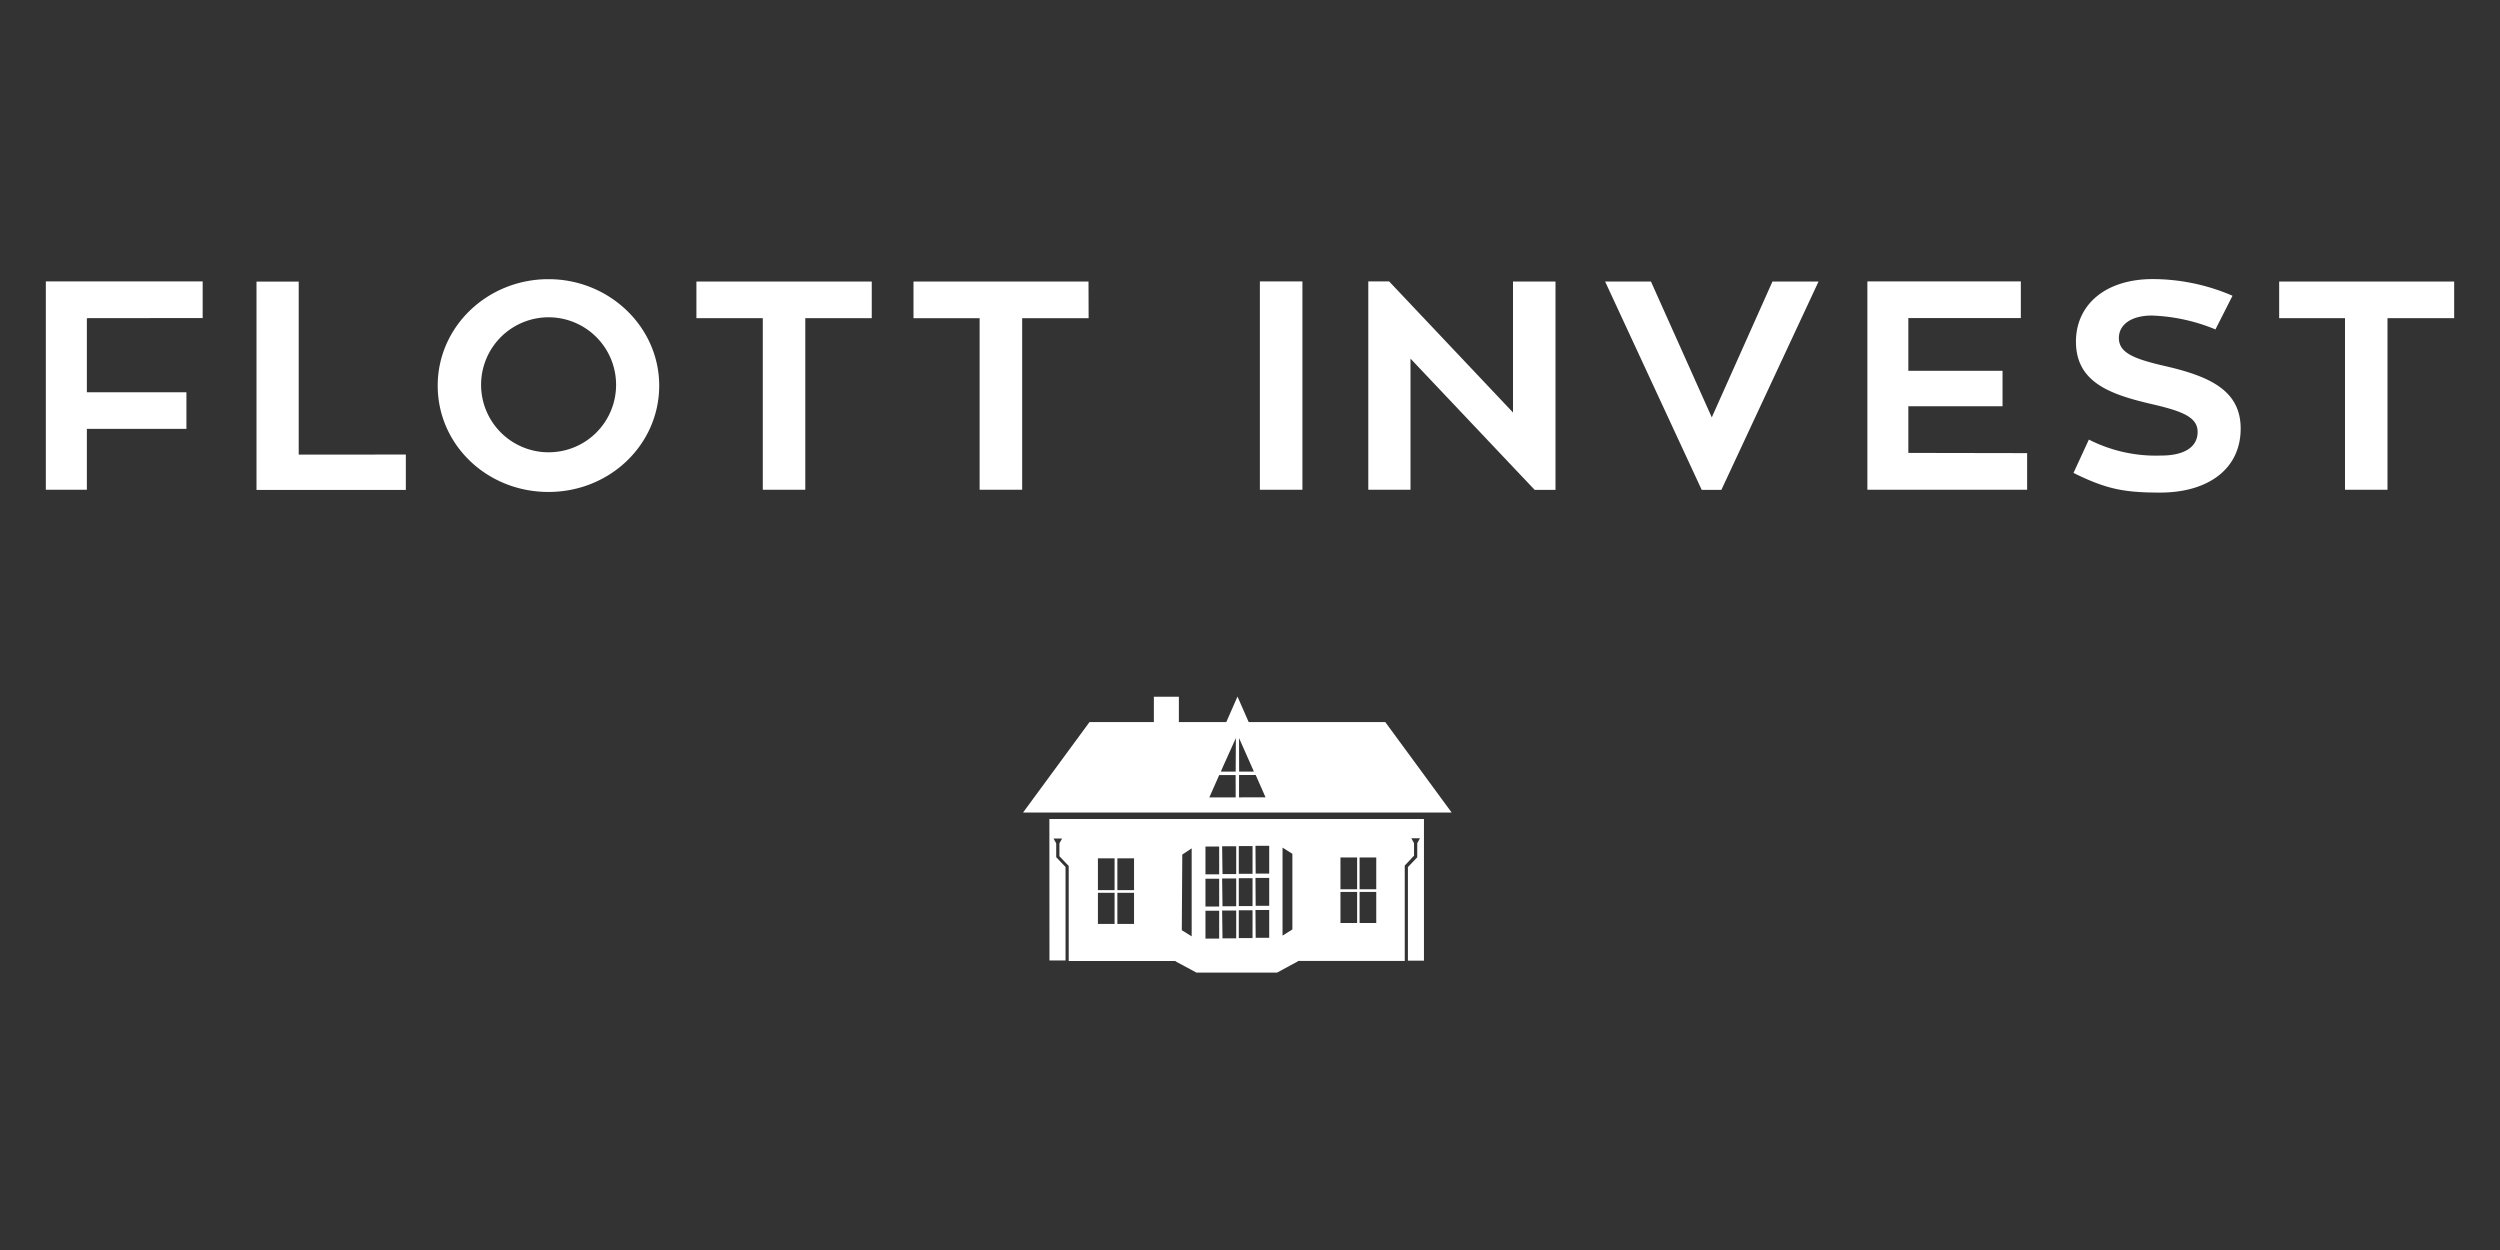
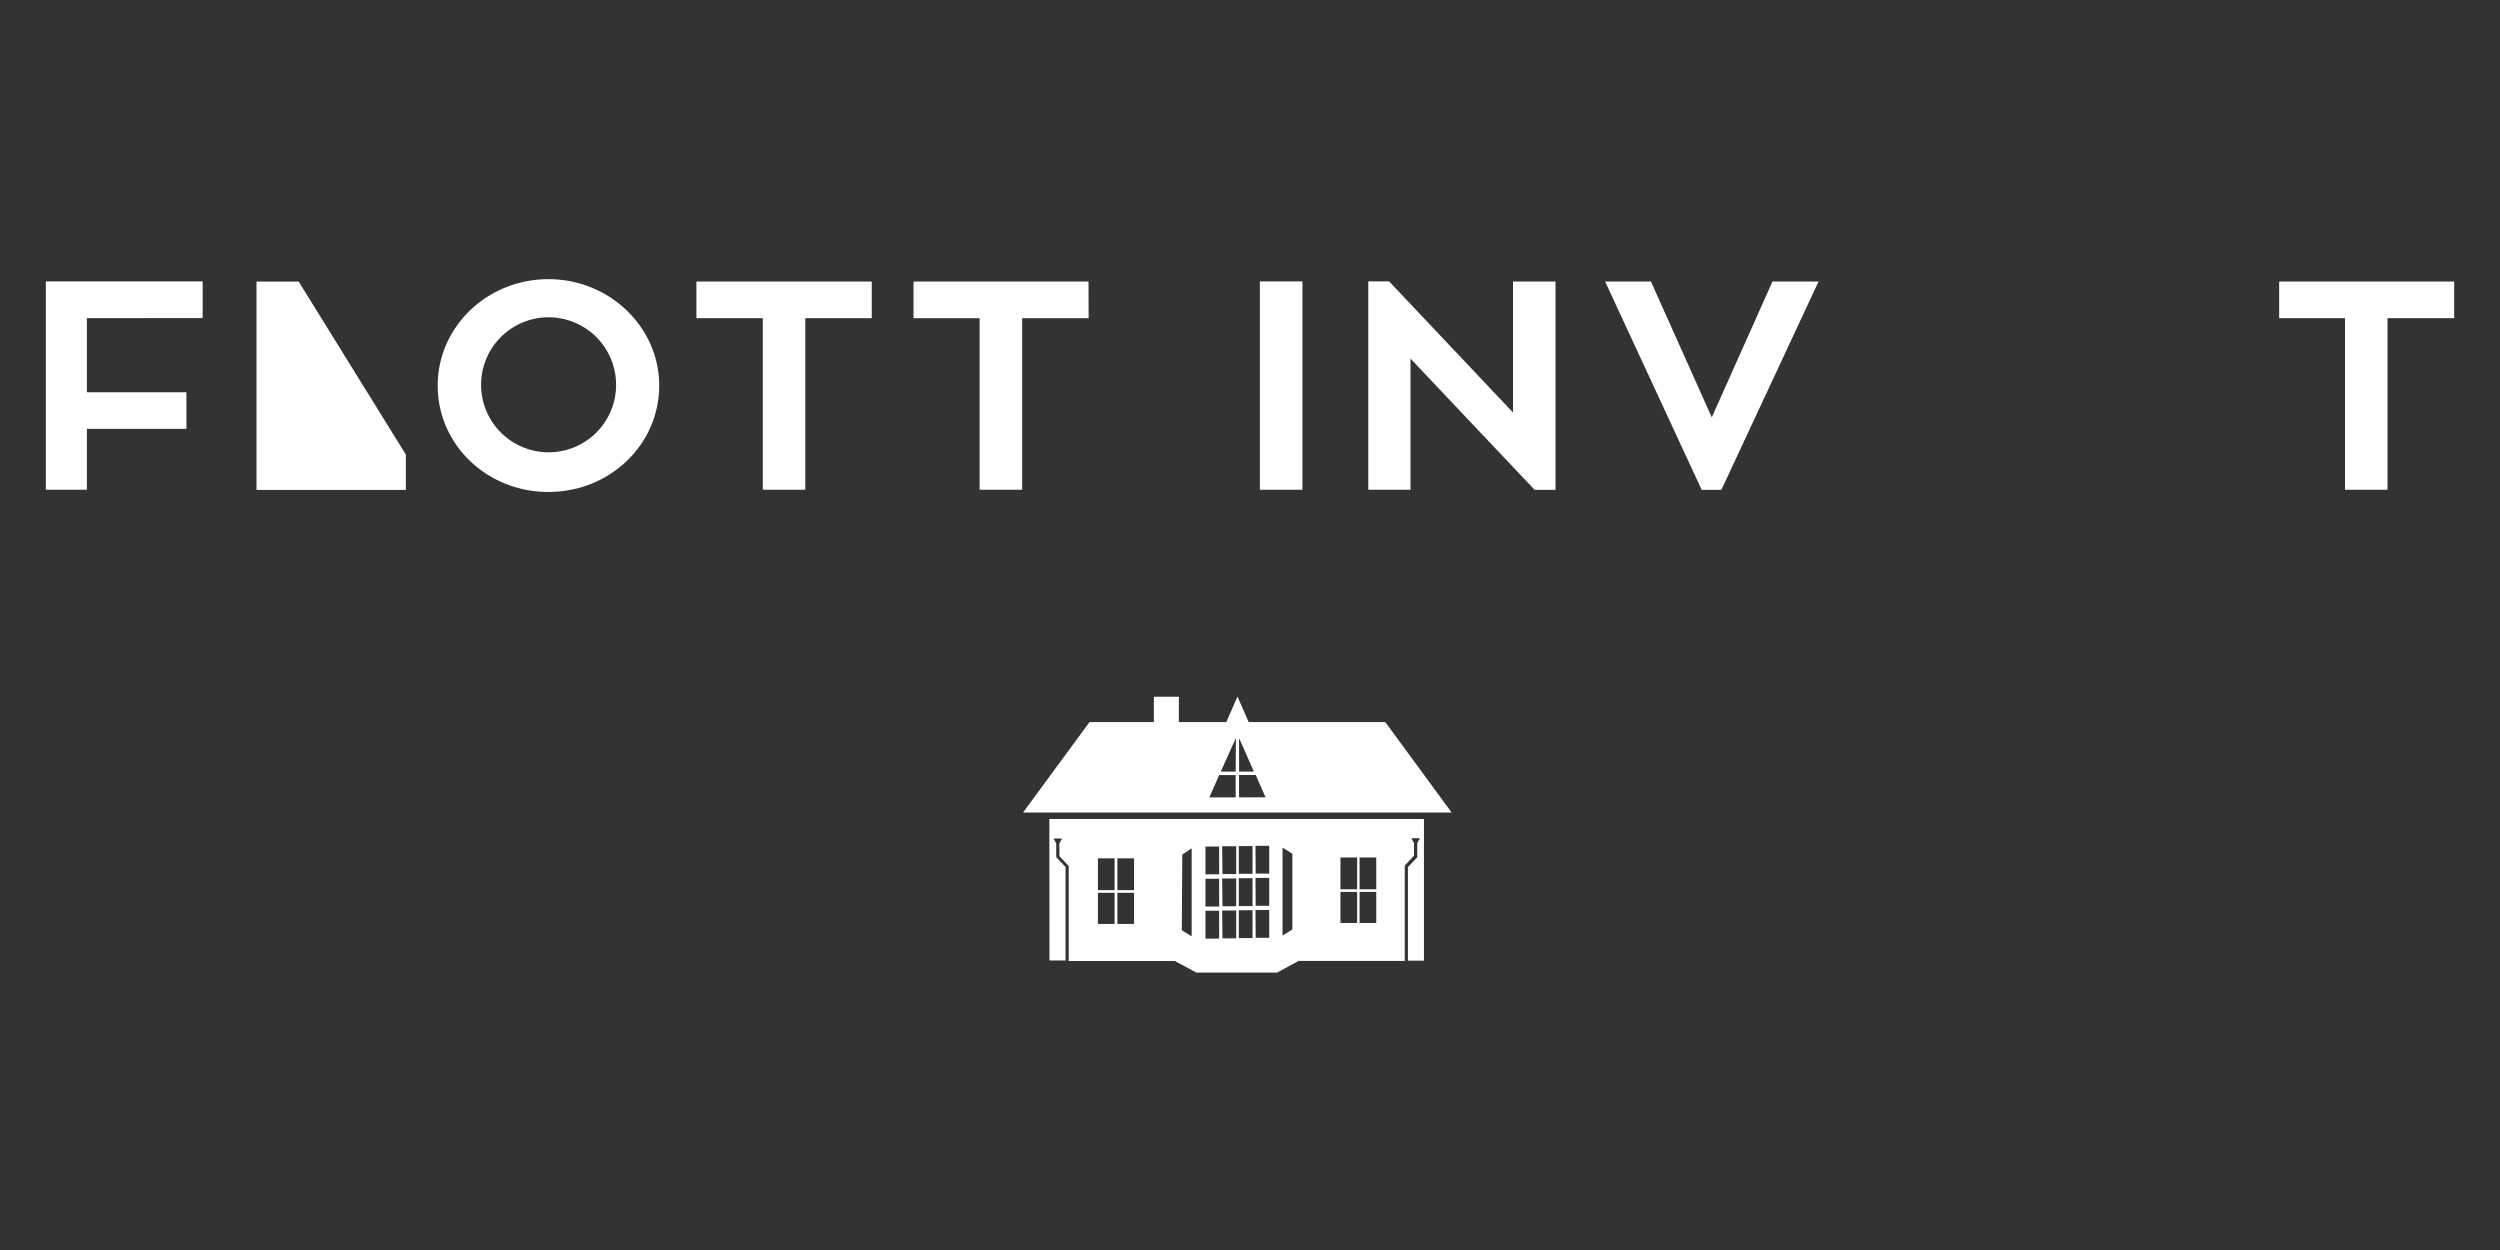
<svg xmlns="http://www.w3.org/2000/svg" id="Layer_1" data-name="Layer 1" viewBox="0 0 600 300">
  <rect x="0" y="0" width="600" height="300" fill="#333333" stroke="none" />
  <title>flottinvest</title>
  <g id="Réteg_2" data-name="Réteg 2">
    <g id="Réteg_1" data-name="Réteg 1">
      <path d="M332.47,173.3H299.68L297,167.17l-2.69,6.13H282.93v-6.09h-6v6.09H261.48L245.54,195H348.39Zm-35.91,18.07h-6.32l2.37-5.36h3.94Zm0-6.19H293l.61-1.39,3-6.66Zm.81-8.05,2.95,6.66.61,1.39h-3.54Zm0,14.24V186h4l2.36,5.36Zm-45.5,39.15h3.86V208.08l-2.24-2.36h0v-3.31l-.13-.24-.52-.93h2.07l-.52.93-.13.24v3.07l2.23,2.36h0v22.8h25.65v.09l5,2.69h19.37l5-2.71v-.08h25.63v-22.9h0l2.23-2.37v-3l-.13-.24-.52-.93h2.08l-.52.93-.14.24v3.39h0l-2.24,2.36v22.45h3.85v-34h-89.9Zm74.43-24.73h4v7.63h-4Zm0,8.27h4v7.46h-4Zm-4.59-8.27h4v7.63h-4Zm0,8.27h4v7.46h-4Zm-13.9-10.63,2.36,1.48v18.16l-2.36,1.48Zm-6.5-.44h3.3v6.67h-3.25Zm0,7.72h3.3v6.68h-3.25Zm0,7.69h3.3v6.68h-3.25Zm-4-15.35h3.3v6.67h-3.3Zm0,7.72h3.3v6.68h-3.3Zm0,7.69h3.3v6.68h-3.3Zm-4-15.35h3.38v6.67h-3.29Zm0,7.72h3.38v6.68h-3.29Zm0,7.69h3.38v6.68h-3.29Zm-4-15.35h3.29v6.67h-3.29Zm0,7.72h3.29v6.68h-3.29Zm0,7.69h3.29v6.68h-3.29Zm-5.56-13.49L286,203.6v21.12l-2.37-1.47Zm-15.58.91h4v7.63h-4Zm0,8.27h4v7.47h-4ZM263.5,206h4v7.63h-4Zm0,8.27h4v7.47h-4Z" fill="#fff" />
      <path d="M20.85,76.36V94.15H44.74v8.78H20.85v14.61H11v-50H48.64v8.79Z" fill="#fff" />
-       <path d="M97.4,109.09v8.5H61.56v-50H71.69v41.52Z" fill="#fff" />
+       <path d="M97.4,109.09v8.5H61.56v-50H71.69Z" fill="#fff" />
      <path d="M158.21,92.55c0,14.11-11.81,25.52-26.58,25.52s-26.58-11.34-26.58-25.52S117,67,131.63,67,158.21,78.48,158.21,92.55Zm-10.35,0a16.2,16.2,0,1,0-16.37,16h.14a16.18,16.18,0,0,0,16.23-16Z" fill="#fff" />
      <path d="M209.22,76.36H193.27v41.18h-10.2V76.36H167.14V67.57h42.08Z" fill="#fff" />
      <path d="M261.27,76.36H245.32v41.18H235.11V76.36H219.24V67.57h42Z" fill="#fff" />
      <path d="M312.58,117.54H302.37v-50h10.21Z" fill="#fff" />
      <path d="M373.32,67.57v50h-5L338.52,86.07v31.47H328.39v-50h5L363.12,99V67.57Z" fill="#fff" />
      <path d="M425.39,67.57h11.06l-23.32,50h-4.72l-23.18-50h11l14.6,32.6Z" fill="#fff" />
-       <path d="M486.51,108.75v8.79H448.17v-50H485v8.79H458V89h22.61v8.5H458v11.2Z" fill="#fff" />
-       <path d="M537.76,102.86c0,9.64-7.73,15.36-19.35,15.36-8.51,0-12.83-.78-20.77-4.72l3.69-8a35.41,35.41,0,0,0,17.38,3.83c5.46,0,8.72-2,8.72-5.67,0-3.4-3.33-4.89-10.63-6.59-10.28-2.36-18.57-5.24-18.57-15.09,0-8.79,7-15,18.43-15a48.5,48.5,0,0,1,19.14,4l-4.09,8.08a43.88,43.88,0,0,0-15.24-3.33c-5.1,0-7.94,2.27-7.94,5.39,0,3.54,3.55,5,11.06,6.73C530.38,90.32,537.76,93.73,537.76,102.86Z" fill="#fff" />
      <path d="M589,76.36h-16v41.18h-10.2V76.36H547V67.57h42Z" fill="#fff" />
    </g>
  </g>
</svg>